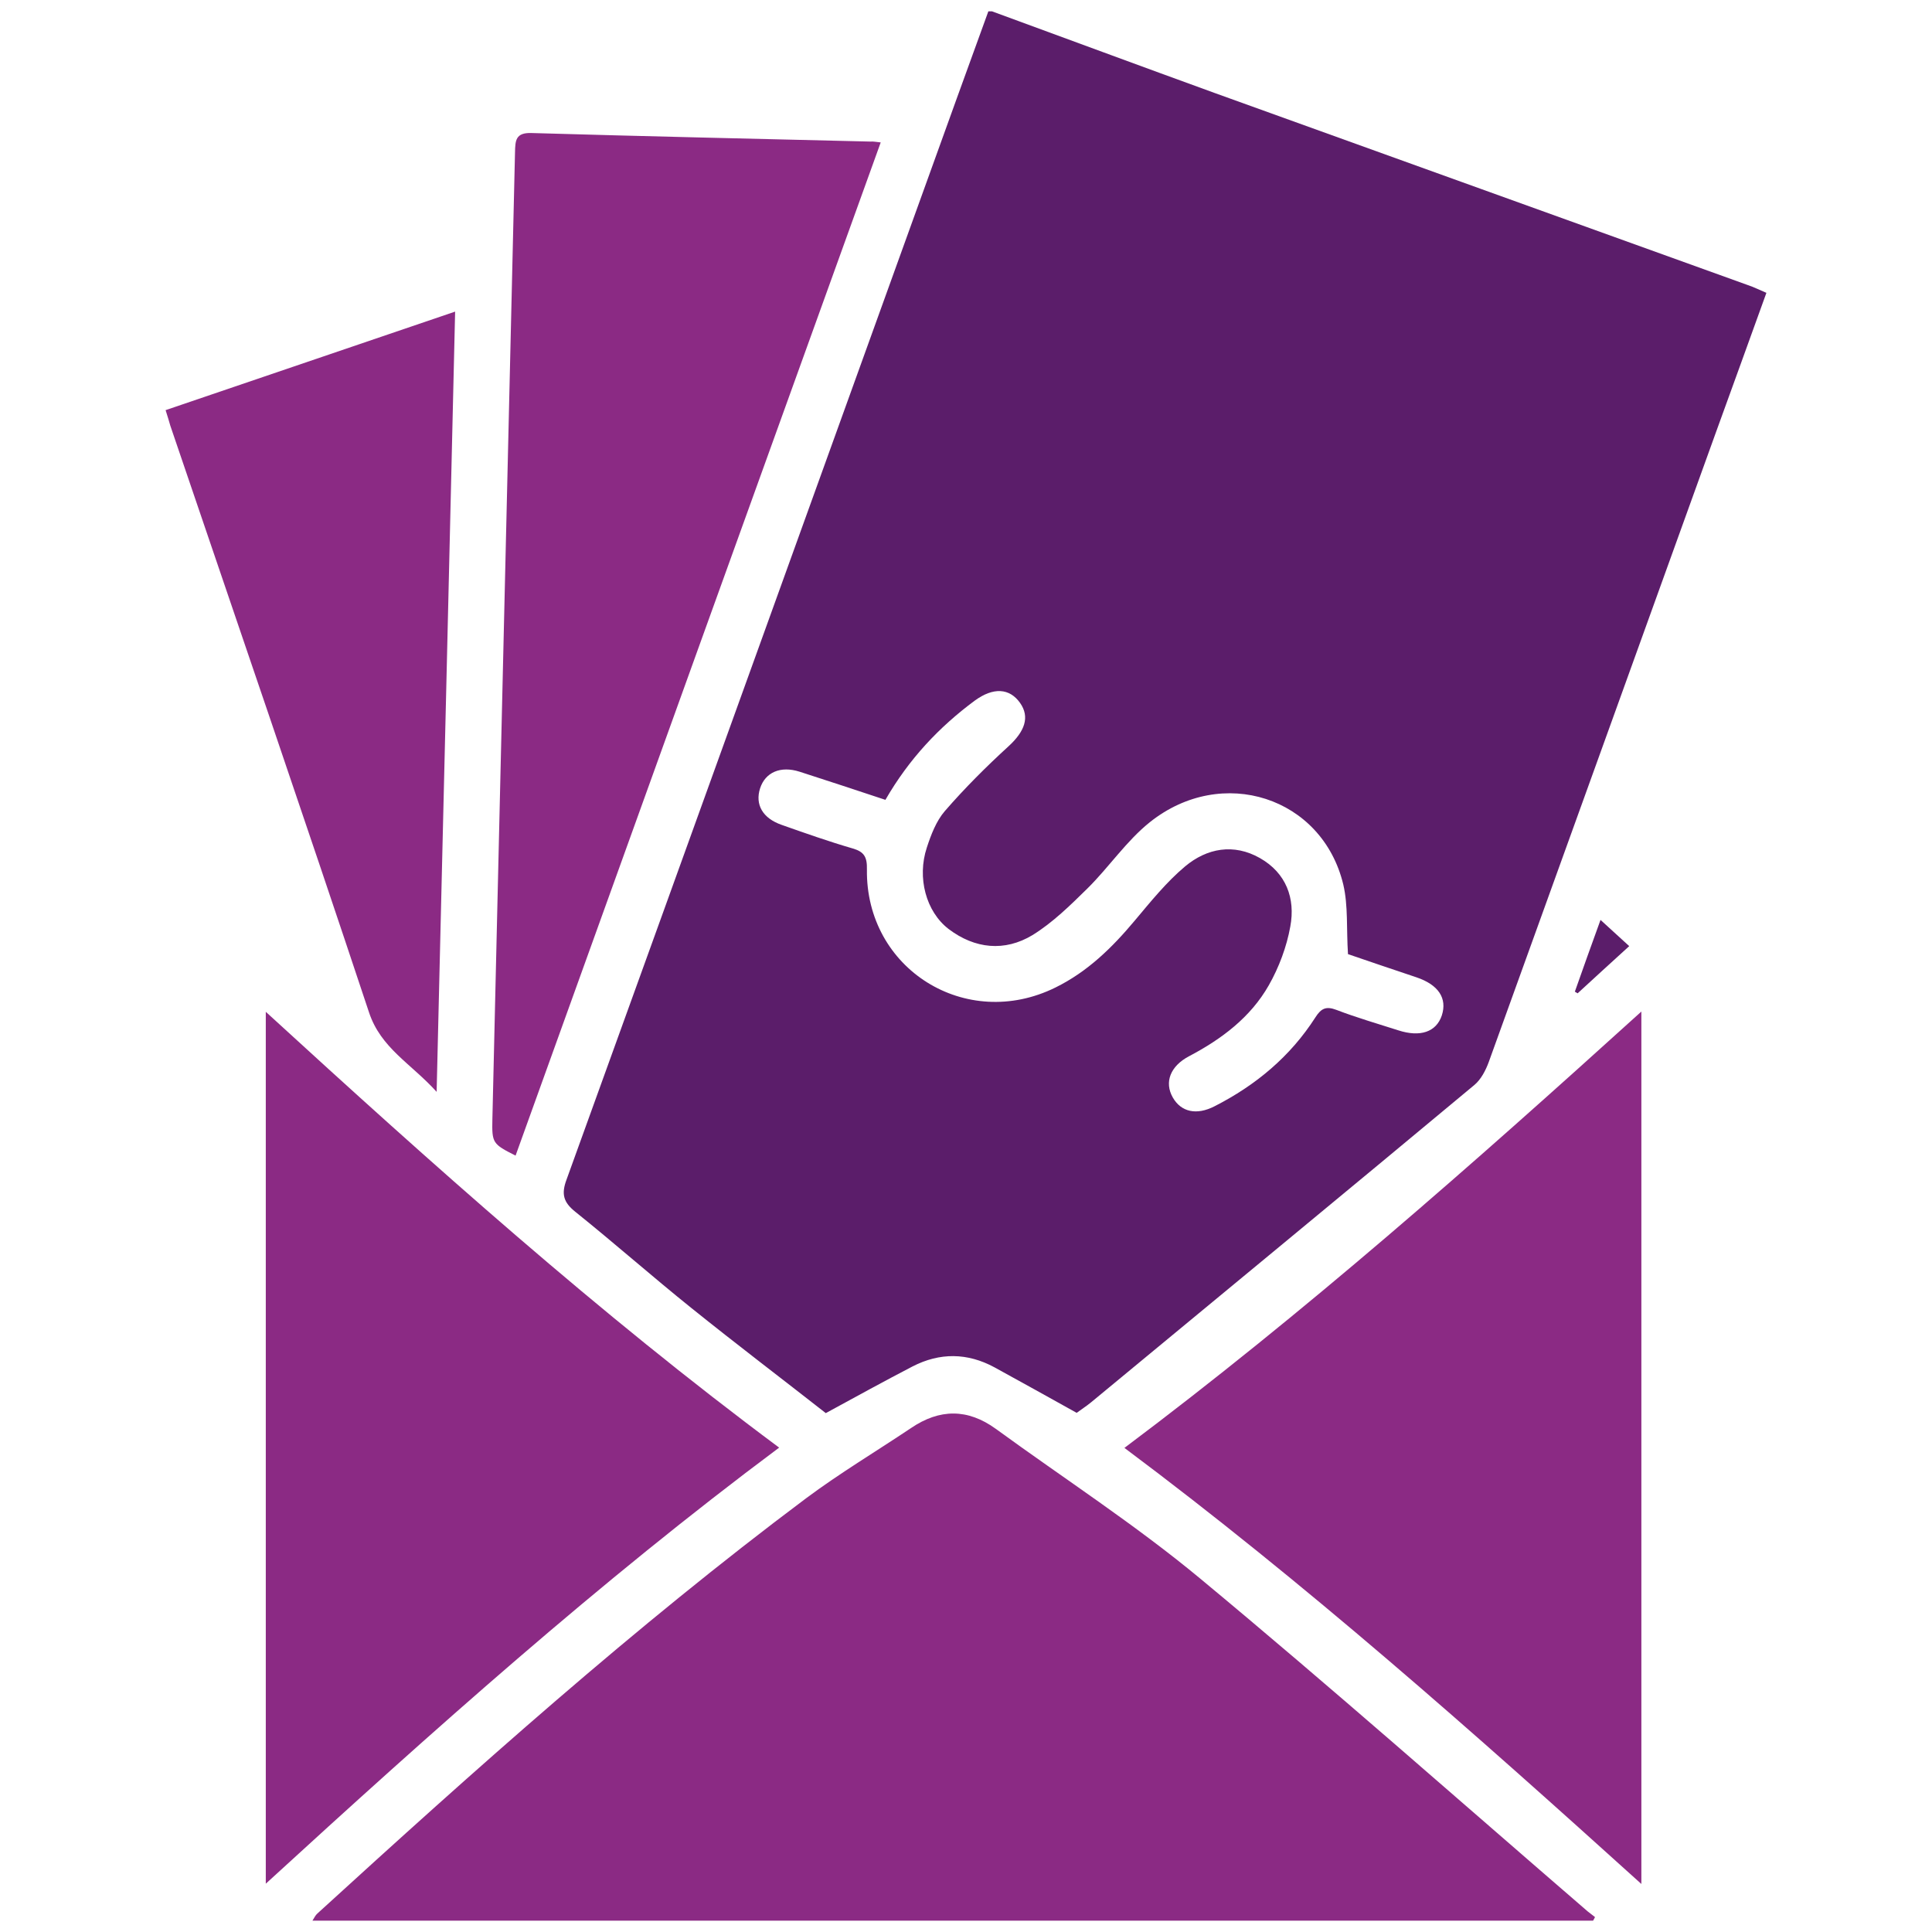
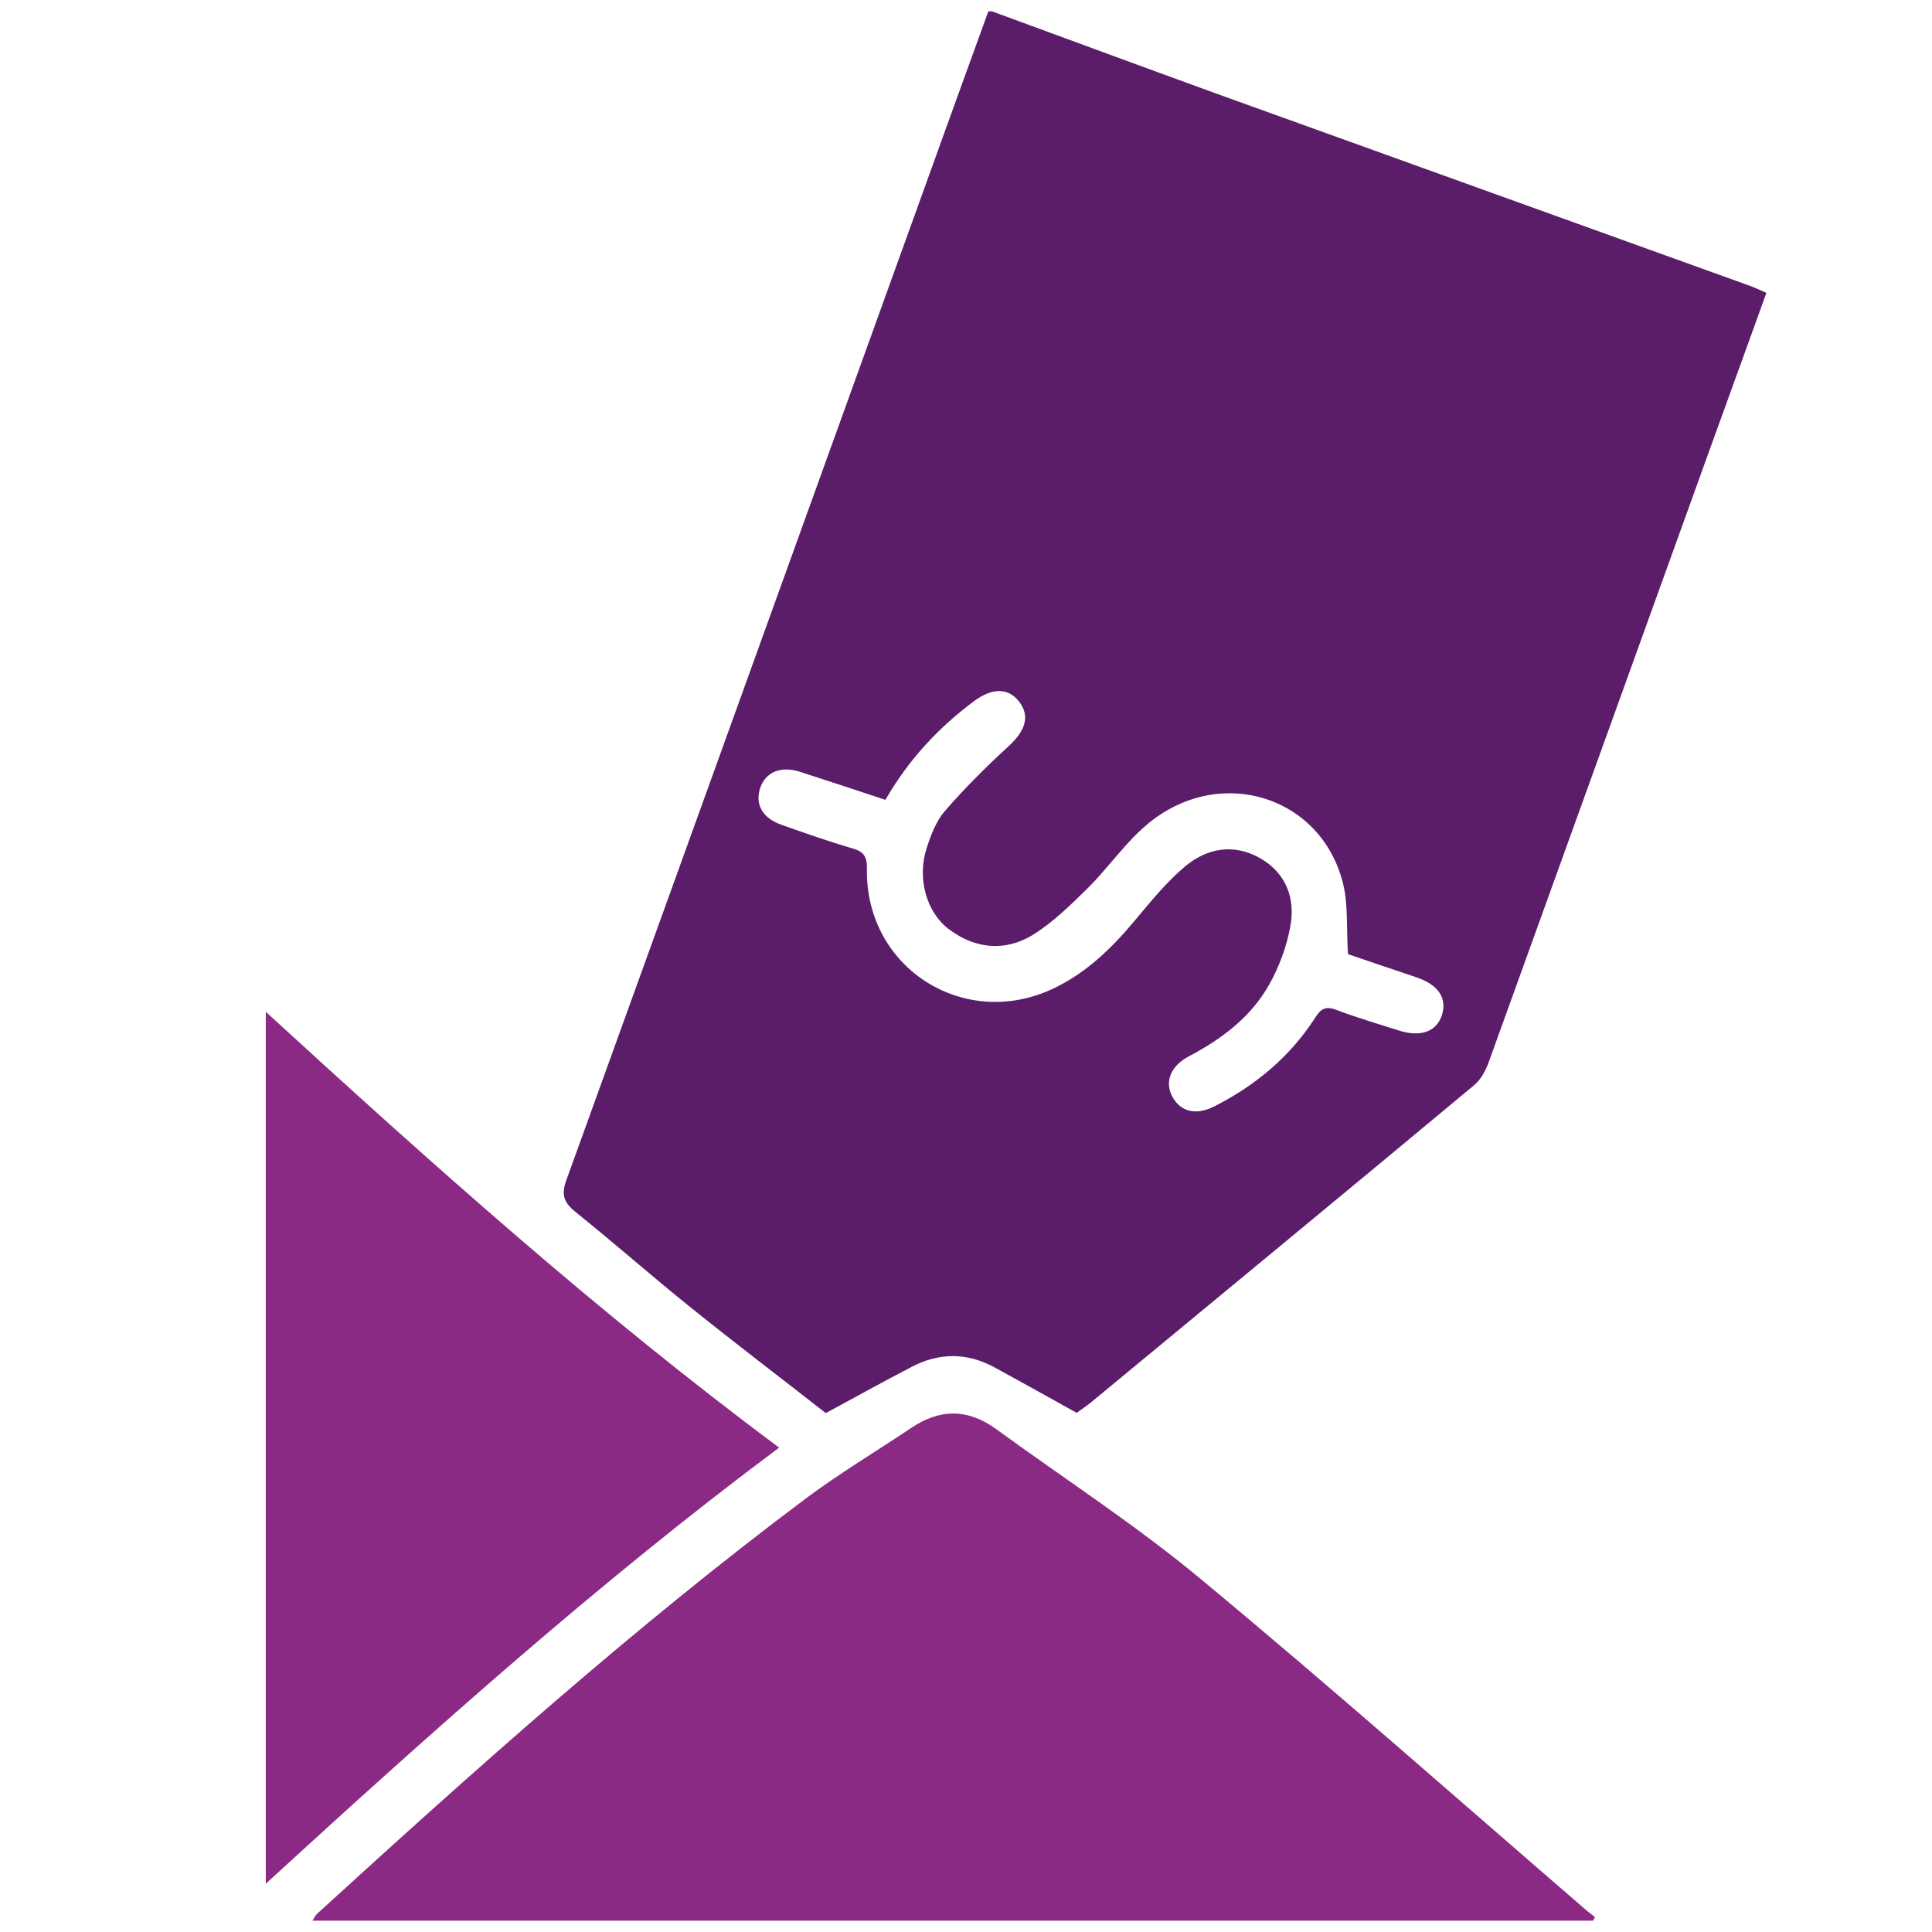
<svg xmlns="http://www.w3.org/2000/svg" version="1.1" id="Layer_1" x="0px" y="0px" viewBox="0 0 70 70" style="enable-background:new 0 0 70 70;" xml:space="preserve">
  <style type="text/css">
	.st0{fill:#5B1D6A;}
	.st1{fill:#8B2A84;}
</style>
  <g>
    <path class="st0" d="M35.94,0.41c2.7,0.99,5.4,1.99,8.1,2.97c6.43,2.32,12.86,4.63,19.29,6.95c0.21,0.07,0.41,0.17,0.67,0.28   c-0.61,1.7-1.22,3.37-1.82,5.03c-2.75,7.62-5.49,15.23-8.24,22.84c-0.11,0.3-0.28,0.63-0.52,0.83c-4.62,3.85-9.26,7.67-13.89,11.5   c-0.17,0.14-0.36,0.26-0.52,0.38c-1.01-0.56-1.99-1.11-2.98-1.65c-0.98-0.53-1.98-0.54-2.97-0.03c-1.02,0.53-2.02,1.08-3.14,1.69   c-1.57-1.23-3.23-2.49-4.86-3.8c-1.42-1.14-2.79-2.35-4.21-3.49c-0.44-0.35-0.52-0.65-0.32-1.18c4.72-13.05,9.42-26.1,14.13-39.15   c0.38-1.06,0.77-2.11,1.15-3.17C35.85,0.41,35.9,0.41,35.94,0.41z M32.08,28.98c-1.06-0.35-2.08-0.69-3.11-1.02   c-0.69-0.22-1.24,0.02-1.43,0.6c-0.19,0.59,0.09,1.09,0.79,1.33c0.85,0.3,1.7,0.6,2.56,0.85c0.42,0.12,0.53,0.31,0.52,0.76   c-0.05,3.61,3.59,5.88,6.83,4.28c1.16-0.57,2.05-1.44,2.87-2.42c0.58-0.69,1.15-1.4,1.83-1.97c0.79-0.66,1.76-0.84,2.71-0.3   c0.95,0.54,1.29,1.46,1.1,2.48c-0.13,0.73-0.41,1.48-0.78,2.13c-0.66,1.16-1.71,1.95-2.89,2.57c-0.68,0.36-0.9,0.94-0.59,1.49   c0.3,0.53,0.86,0.66,1.52,0.32c1.49-0.76,2.74-1.8,3.65-3.22c0.21-0.33,0.39-0.41,0.76-0.27c0.73,0.28,1.49,0.5,2.24,0.74   c0.8,0.26,1.38,0.06,1.58-0.54c0.2-0.62-0.12-1.11-0.92-1.38c-0.86-0.29-1.73-0.58-2.48-0.84c-0.06-0.92,0.01-1.75-0.17-2.52   c-0.76-3.17-4.39-4.35-7.01-2.26c-0.85,0.68-1.48,1.63-2.26,2.4c-0.62,0.61-1.26,1.24-1.99,1.69c-1.01,0.61-2.09,0.5-3.04-0.22   c-0.82-0.63-1.15-1.86-0.79-2.95c0.15-0.46,0.34-0.96,0.65-1.32c0.72-0.83,1.5-1.61,2.31-2.35c0.59-0.54,0.78-1.06,0.42-1.57   c-0.38-0.54-0.97-0.58-1.65-0.08C34.03,26.34,32.94,27.49,32.08,28.98z" />
    <path class="st1" d="M57.72,69.59c-15.44,0-30.89,0-46.4,0c0.07-0.11,0.11-0.2,0.18-0.26c5.72-5.22,11.49-10.39,17.7-15.04   c1.22-0.91,2.54-1.7,3.81-2.55c1.03-0.7,2.05-0.71,3.07,0.03c2.47,1.8,5.05,3.47,7.4,5.42c4.75,3.94,9.37,8.03,14.04,12.06   c0.09,0.07,0.18,0.14,0.27,0.21C57.77,69.51,57.74,69.55,57.72,69.59z" />
-     <path class="st1" d="M59.47,36.65c0,10.61,0,21.04,0,31.61c-6.1-5.51-12.16-10.89-18.73-15.8C47.26,47.57,53.34,42.2,59.47,36.65z" />
    <path class="st1" d="M9.63,36.66c6.04,5.53,12.05,10.92,18.6,15.79c-6.53,4.87-12.55,10.26-18.6,15.8   C9.63,57.69,9.63,47.25,9.63,36.66z" />
-     <path class="st1" d="M31.91,5.16c-4.43,12.28-8.83,24.49-13.23,36.71c-0.83-0.42-0.86-0.45-0.84-1.32   c0.27-11.68,0.55-23.36,0.82-35.04c0.01-0.42,0.02-0.71,0.6-0.69c4.1,0.12,8.19,0.21,12.29,0.31C31.63,5.12,31.72,5.14,31.91,5.16z   " />
-     <path class="st1" d="M6,14.86c3.49-1.19,6.93-2.36,10.49-3.57c-0.22,9.41-0.44,18.73-0.67,28.27c-0.93-1.03-2.02-1.58-2.45-2.88   c-2.36-7.1-4.79-14.17-7.2-21.26C6.13,15.27,6.08,15.12,6,14.86z" />
-     <path class="st0" d="M57.99,33.33c0.38,0.35,0.69,0.63,1.04,0.95c-0.65,0.59-1.26,1.15-1.87,1.71c-0.03-0.02-0.07-0.04-0.1-0.06   C57.35,35.1,57.65,34.27,57.99,33.33z" />
  </g>
</svg>